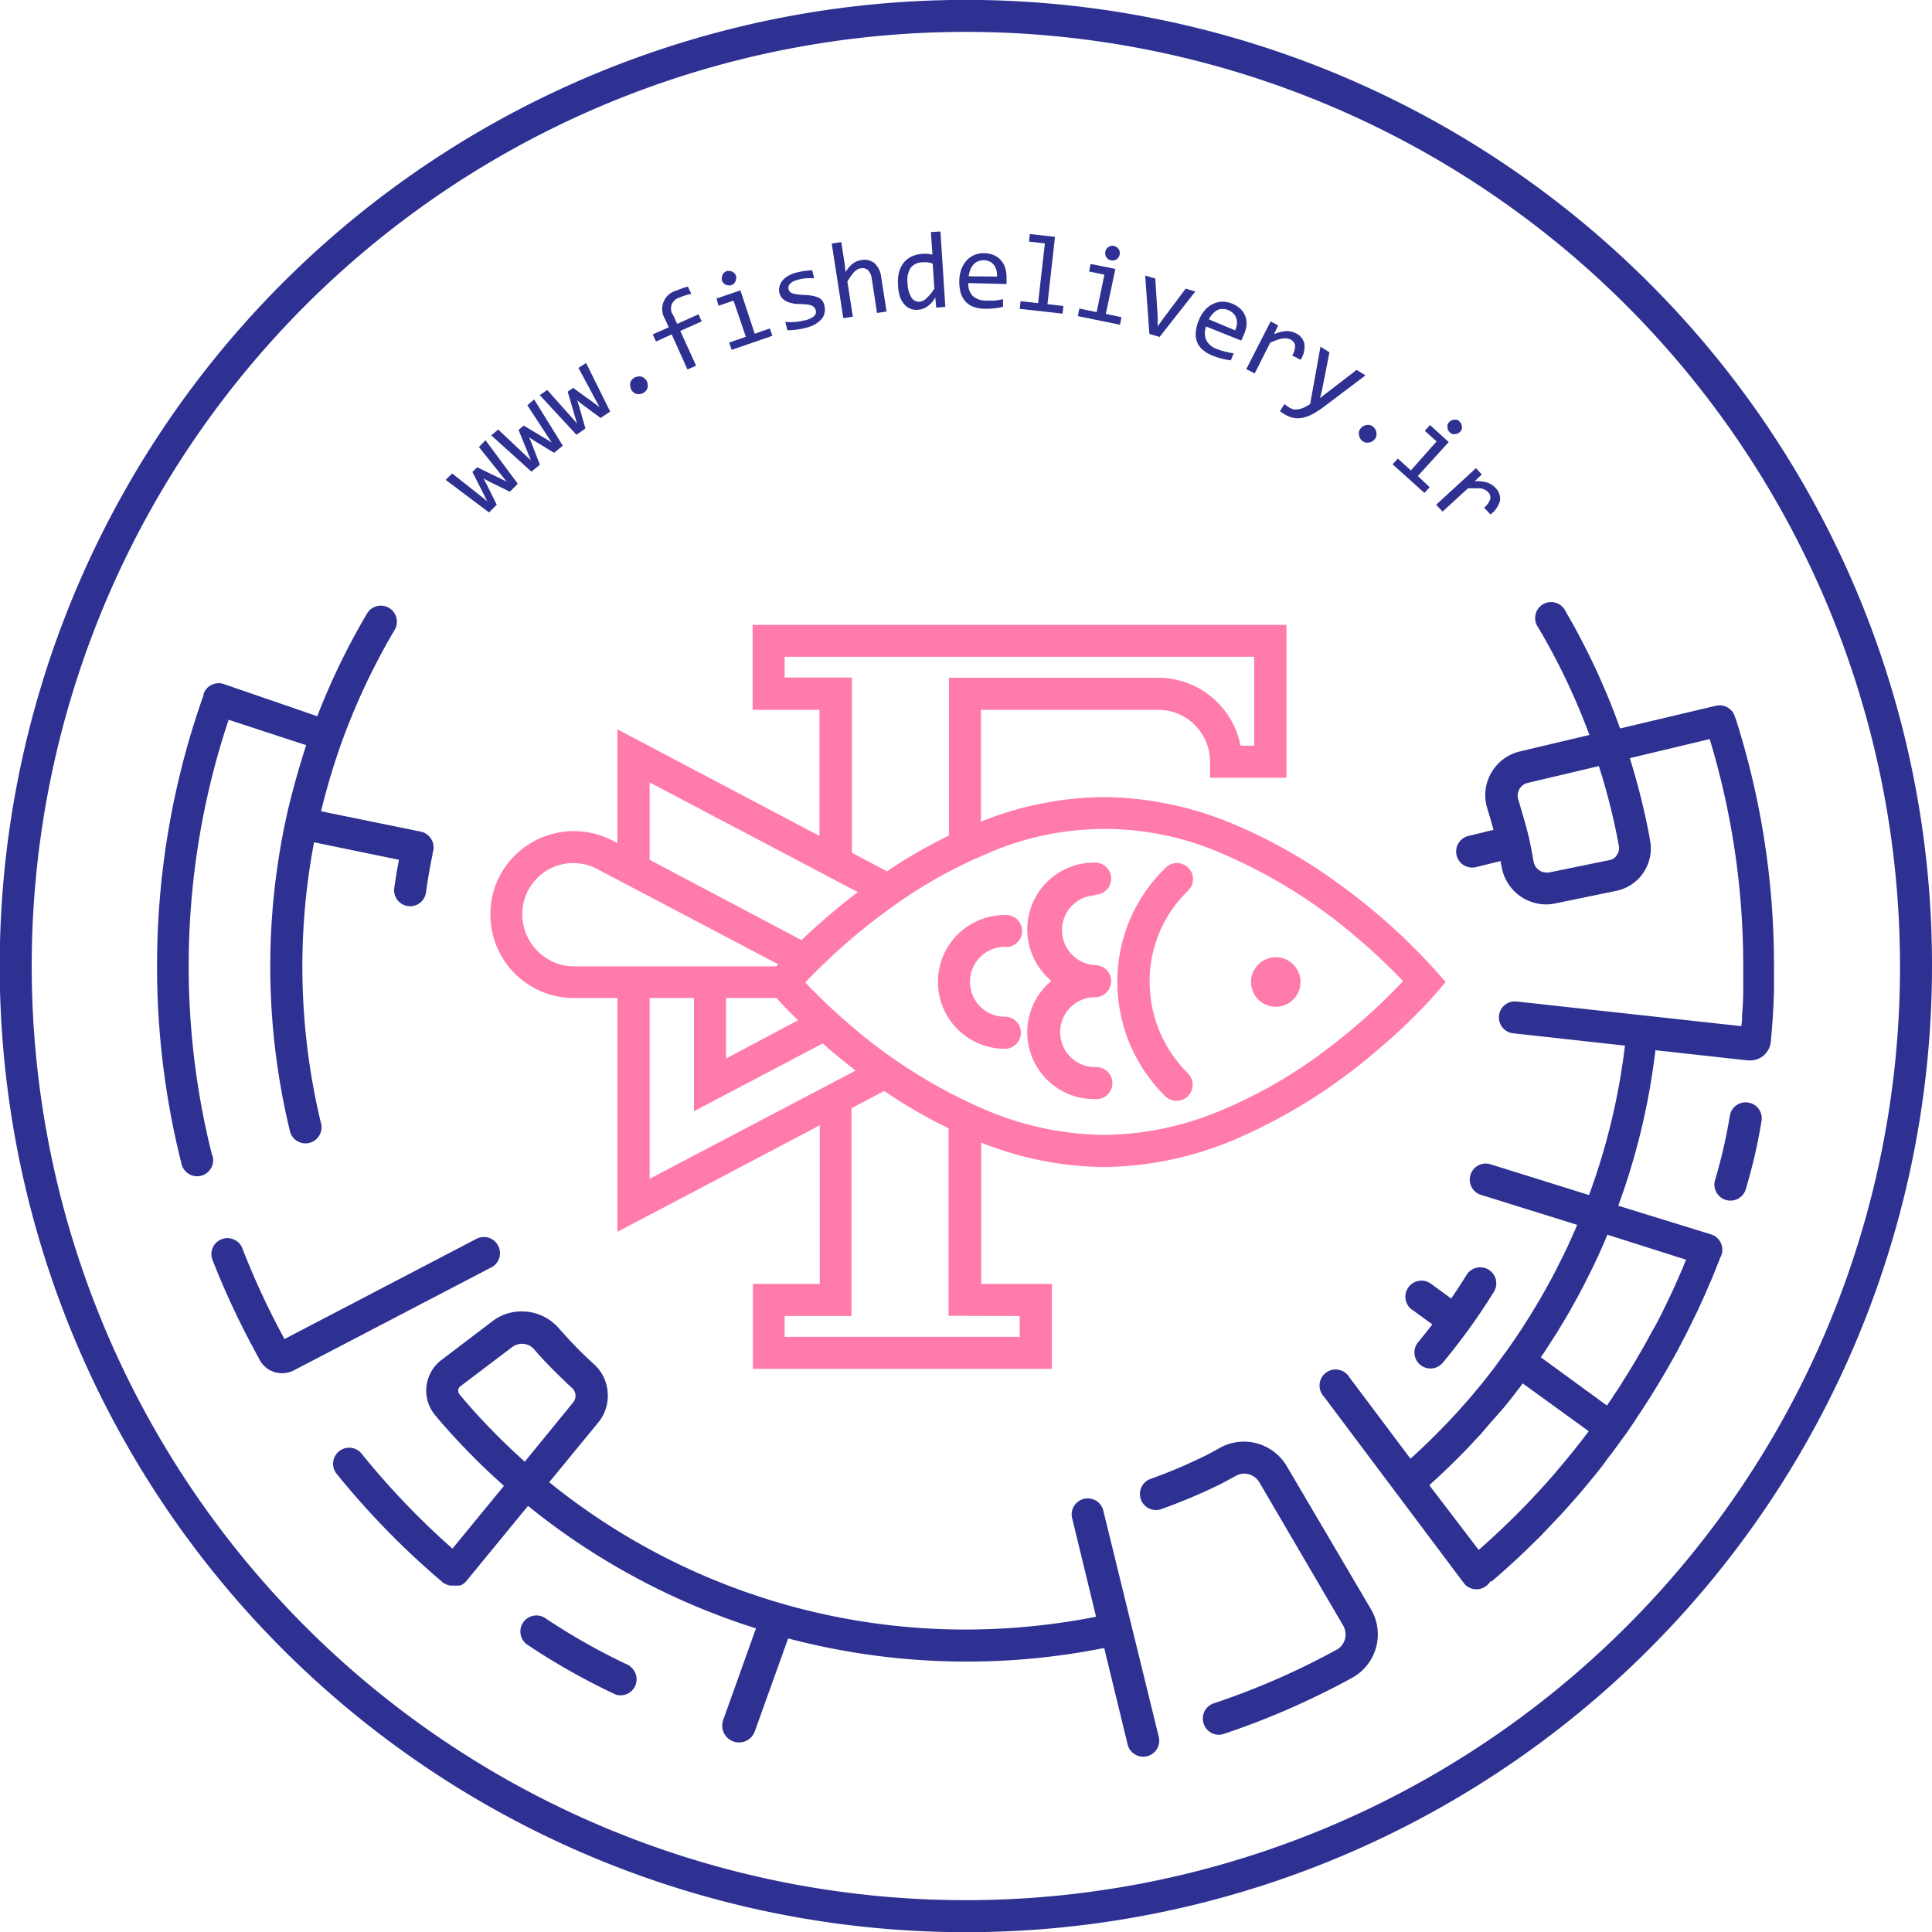
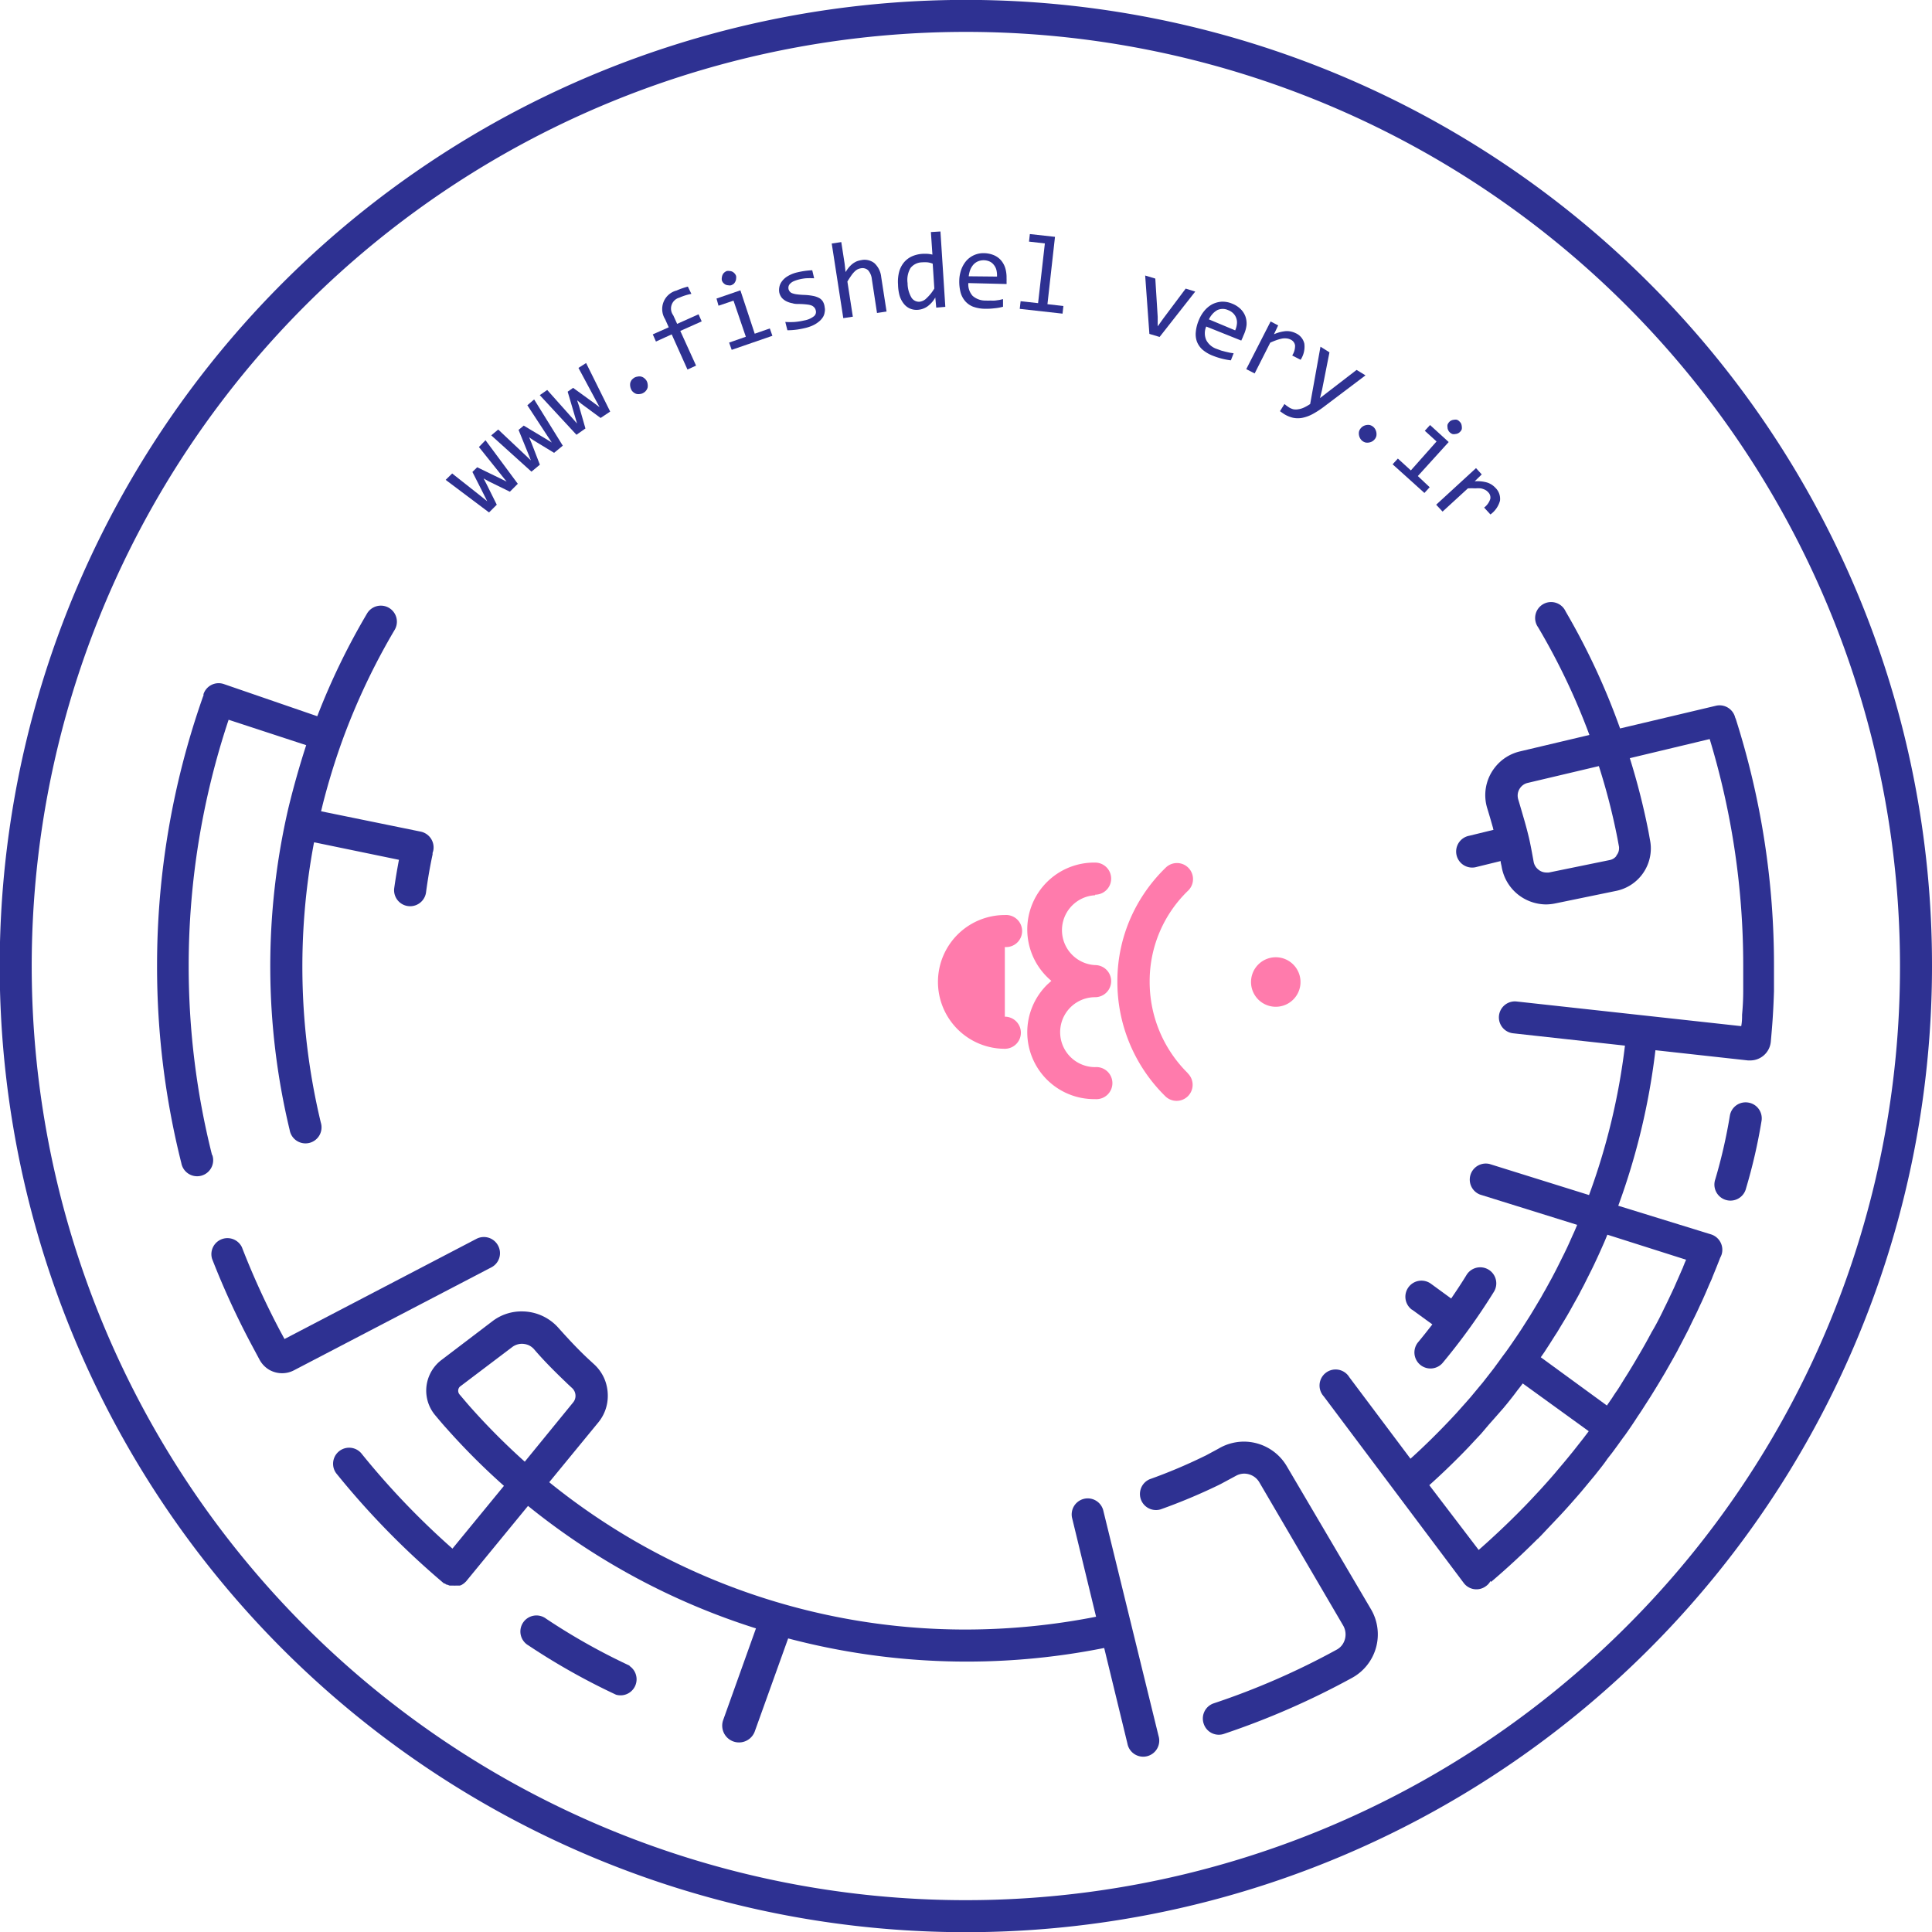
<svg xmlns="http://www.w3.org/2000/svg" viewBox="0 0 202.23 202.23">
  <defs>
    <style>.cls-1{fill:#2e3192;}.cls-2{fill:#ff7bac;}</style>
  </defs>
  <title>Asset 1</title>
  <g id="Layer_2" data-name="Layer 2">
    <g id="Layer_1-2" data-name="Layer 1">
      <path class="cls-1" d="M50.82,46.08l3.38,4.56-.83.83-2.24-1.1-.51-.29.29.56L52,52.83l-.81.81-4.54-3.41.68-.67,3,2.37.67.54-.35-.7-1.2-2.37.5-.49,2.37,1.15.71.35-.5-.62-2.4-3Z" />
      <path class="cls-1" d="M55.91,41.81l3,4.84L58,47.4l-2.12-1.29-.49-.33.24.58.88,2.28-.88.73-4.21-3.8.73-.61,2.8,2.64.62.59-.29-.73-1-2.46.54-.45,2.27,1.36.67.41-.44-.66-2.12-3.24Z" />
      <path class="cls-1" d="M61.35,38l2.52,5.08-1,.67-2-1.47-.46-.38.2.61.67,2.34-.94.66L56.5,41.36l.78-.54,2.56,2.87.56.64-.22-.75L59.42,41l.57-.4,2.14,1.55.63.47-.38-.7-1.83-3.41Z" />
      <path class="cls-1" d="M66.4,39.53a1,1,0,0,1,.35-.11.72.72,0,0,1,.36,0,.81.81,0,0,1,.32.16,1,1,0,0,1,.25.28.89.89,0,0,1,.11.35,1,1,0,0,1,0,.35.81.81,0,0,1-.16.32.81.81,0,0,1-.28.24.77.77,0,0,1-.35.12,1,1,0,0,1-.35,0,.81.81,0,0,1-.32-.16.78.78,0,0,1-.24-.27,1.18,1.18,0,0,1-.12-.36,1.1,1.1,0,0,1,0-.36,1,1,0,0,1,.15-.32A1.31,1.31,0,0,1,66.4,39.53Z" />
      <path class="cls-1" d="M72.37,30.76a5.78,5.78,0,0,0-1.27.4A1.18,1.18,0,0,0,70.47,33l.41.9,2.24-1,.33.74-2.24,1,1.65,3.63-.9.41L70.31,35l-1.65.75L68.33,35,70,34.26l-.38-.85a2,2,0,0,1,1.2-3A8,8,0,0,1,72,30Z" />
      <path class="cls-1" d="M76.78,31.47,75.21,32,75,31.25l2.5-.86L79,34.93l1.58-.55.27.77-4.26,1.47-.27-.76,1.75-.61Zm-.71-3.1a.8.8,0,0,1,.31,0,.68.68,0,0,1,.28.07.84.84,0,0,1,.23.18.72.72,0,0,1,.16.27.92.92,0,0,1,0,.29.7.7,0,0,1-.08.29.81.81,0,0,1-.17.24,1.17,1.17,0,0,1-.27.15.63.63,0,0,1-.3,0,.73.73,0,0,1-.29-.07,1,1,0,0,1-.23-.18.76.76,0,0,1-.15-.26.87.87,0,0,1,0-.31.9.9,0,0,1,.08-.28.66.66,0,0,1,.17-.23A.92.92,0,0,1,76.07,28.37Z" />
      <path class="cls-1" d="M86.32,32.15a1.25,1.25,0,0,1,0,.54,1.31,1.31,0,0,1-.16.47,2,2,0,0,1-.32.4,3.32,3.32,0,0,1-.42.32,3.23,3.23,0,0,1-.49.25,5.08,5.08,0,0,1-.51.17,9.73,9.73,0,0,1-1,.2,7.73,7.73,0,0,1-1,.07l-.22-.87a8.23,8.23,0,0,0,1,0,7.39,7.39,0,0,0,1-.16,2.26,2.26,0,0,0,1-.44.57.57,0,0,0,.19-.6.68.68,0,0,0-.11-.26A.84.84,0,0,0,85,32a1.65,1.65,0,0,0-.47-.12,7.79,7.79,0,0,0-.84-.06c-.27,0-.52,0-.75-.08a2.26,2.26,0,0,1-.62-.2,1.65,1.65,0,0,1-.47-.35,1.39,1.39,0,0,1-.28-.57,1.53,1.53,0,0,1,0-.53,1.42,1.42,0,0,1,.24-.59,2,2,0,0,1,.59-.56,3.42,3.42,0,0,1,1.05-.43c.21-.05.45-.1.72-.14a7.44,7.44,0,0,1,.85-.08l.2.84a8.18,8.18,0,0,0-.88,0,5,5,0,0,0-.7.12,3.66,3.66,0,0,0-.59.2,1.26,1.26,0,0,0-.35.25.62.62,0,0,0-.16.28.71.71,0,0,0,0,.29.75.75,0,0,0,.13.25.58.58,0,0,0,.27.18,2.14,2.14,0,0,0,.48.11,7.33,7.33,0,0,0,.78.06,6.31,6.31,0,0,1,.89.1,2.32,2.32,0,0,1,.63.21,1.07,1.07,0,0,1,.4.36A1.46,1.46,0,0,1,86.32,32.15Z" />
      <path class="cls-1" d="M92.8,32.61l-1,.15-.54-3.54a1.68,1.68,0,0,0-.39-.93.87.87,0,0,0-.74-.21,1.37,1.37,0,0,0-.36.11,1.27,1.27,0,0,0-.32.24,2.55,2.55,0,0,0-.34.41c-.12.17-.26.38-.41.63l.57,3.68-1,.15-1.21-7.81,1-.15.35,2.26.1.88a3.9,3.9,0,0,1,.37-.52,2.66,2.66,0,0,1,.39-.37,2.25,2.25,0,0,1,.42-.24,2.39,2.39,0,0,1,.46-.12,1.66,1.66,0,0,1,1.37.31A2.28,2.28,0,0,1,92.24,29Z" />
      <path class="cls-1" d="M94,29.77a4.06,4.06,0,0,1,.11-1.29,2.63,2.63,0,0,1,.5-1,2.4,2.4,0,0,1,.83-.64,3.23,3.23,0,0,1,1.11-.27,4.69,4.69,0,0,1,.53,0,3.12,3.12,0,0,1,.52.08l-.16-2.36,1-.06.51,7.89L98,32.2l-.1-1.06a2.87,2.87,0,0,1-.83.94,2,2,0,0,1-1,.35,1.74,1.74,0,0,1-.86-.15,1.7,1.7,0,0,1-.64-.53,2.5,2.5,0,0,1-.42-.85A4.84,4.84,0,0,1,94,29.77Zm1-.13a3,3,0,0,0,.4,1.5.92.92,0,0,0,.88.44A1.22,1.22,0,0,0,97,31.2a4.44,4.44,0,0,0,.8-1l-.17-2.6a2.13,2.13,0,0,0-.54-.14,3.75,3.75,0,0,0-.58,0,1.57,1.57,0,0,0-1.2.59A2.45,2.45,0,0,0,95,29.64Z" />
      <path class="cls-1" d="M105.36,29.12a3.33,3.33,0,0,1,0,.34,2.28,2.28,0,0,1,0,.27l-4-.1a1.79,1.79,0,0,0,.45,1.34,2,2,0,0,0,1.38.49,4,4,0,0,0,.49,0,3.58,3.58,0,0,0,.48,0l.44-.06.39-.09,0,.8a5.21,5.21,0,0,1-.9.16,7,7,0,0,1-1,.05,3.76,3.76,0,0,1-1.24-.22,2.12,2.12,0,0,1-.83-.59,2.35,2.35,0,0,1-.48-.93,4.61,4.61,0,0,1-.13-1.22,3.71,3.71,0,0,1,.2-1.12,3,3,0,0,1,.52-.92,2.39,2.39,0,0,1,1.9-.82,2.79,2.79,0,0,1,1,.21,2.07,2.07,0,0,1,.75.54,2.29,2.29,0,0,1,.45.83A3.43,3.43,0,0,1,105.36,29.12Zm-1-.17a2.46,2.46,0,0,0-.06-.68,1.37,1.37,0,0,0-.27-.54,1.13,1.13,0,0,0-.45-.36,1.55,1.55,0,0,0-1.24,0,1.38,1.38,0,0,0-.46.34,2,2,0,0,0-.32.53,2.94,2.94,0,0,0-.16.68Z" />
      <path class="cls-1" d="M109.37,25.48l-1.66-.19.09-.79,2.63.29-.79,7.05,1.67.19-.09.8-4.48-.5.09-.8,1.83.2Z" />
-       <path class="cls-1" d="M115.6,28.75,114,28.42l.16-.79,2.59.52-1,4.71,1.64.34-.16.79-4.41-.9.16-.79,1.81.37Zm1-3a.69.69,0,0,1,.29.12.58.58,0,0,1,.2.21.64.64,0,0,1,.11.27.76.76,0,0,1,0,.3.86.86,0,0,1-.11.28,1,1,0,0,1-.21.21.7.7,0,0,1-.27.11.81.81,0,0,1-.31,0,.74.74,0,0,1-.29-.12.58.58,0,0,1-.2-.21.64.64,0,0,1-.11-.27.76.76,0,0,1,0-.3.74.74,0,0,1,.12-.29.64.64,0,0,1,.2-.2.77.77,0,0,1,.28-.12A1,1,0,0,1,116.56,25.72Z" />
      <path class="cls-1" d="M119.87,28.84l1.06.32.25,4,0,1,.57-.8,2.36-3.15,1,.31-3.73,4.75-1.07-.32Z" />
      <path class="cls-1" d="M130.17,35.09l-.13.32a2.56,2.56,0,0,0-.11.24l-3.67-1.47a1.78,1.78,0,0,0,0,1.41,1.92,1.92,0,0,0,1.12.94l.46.17.46.12.44.1.39.06-.29.74a7.69,7.69,0,0,1-1.9-.49,3.72,3.72,0,0,1-1.08-.64,2.19,2.19,0,0,1-.58-.85,2.31,2.31,0,0,1-.11-1,4.08,4.08,0,0,1,.3-1.19,3.68,3.68,0,0,1,.58-1,2.87,2.87,0,0,1,.8-.68,2.58,2.58,0,0,1,1-.29,2.54,2.54,0,0,1,1.09.19,2.69,2.69,0,0,1,.89.55,2.14,2.14,0,0,1,.52.77,2.24,2.24,0,0,1,.13.94A3.41,3.41,0,0,1,130.17,35.09Zm-.88-.51a2.18,2.18,0,0,0,.18-.66,1.31,1.31,0,0,0-.06-.6,1.29,1.29,0,0,0-.3-.5,1.51,1.51,0,0,0-.56-.36,1.34,1.34,0,0,0-1.13,0,2,2,0,0,0-.49.39,2.45,2.45,0,0,0-.39.58Z" />
      <path class="cls-1" d="M133,33.65l.79.41-.44.93a3.86,3.86,0,0,1,1.26-.33,2.07,2.07,0,0,1,1,.21,1.58,1.58,0,0,1,.92,1.1,2.51,2.51,0,0,1-.39,1.69l-.88-.45a1.86,1.86,0,0,0,.3-1.05.79.79,0,0,0-.46-.61,1.21,1.21,0,0,0-.38-.12,1.91,1.91,0,0,0-.47,0,4.05,4.05,0,0,0-.57.15,7.23,7.23,0,0,0-.72.29l-1.63,3.22-.88-.45Z" />
      <path class="cls-1" d="M142.93,39.29l-4.29,3.24a9.34,9.34,0,0,1-1.22.8,3.92,3.92,0,0,1-1.07.4,2.44,2.44,0,0,1-1,0,3.13,3.13,0,0,1-.94-.39l-.22-.15-.21-.15.47-.75.21.17.26.18a1.69,1.69,0,0,0,.46.2,1.45,1.45,0,0,0,.51,0,2.08,2.08,0,0,0,.58-.17,4.79,4.79,0,0,0,.67-.38l1.08-6,.94.59-.77,3.9-.22.89.75-.58L142,38.72Z" />
      <path class="cls-1" d="M143.71,44.65a.92.92,0,0,1,.24.28,1.06,1.06,0,0,1,.12.34,1.1,1.1,0,0,1,0,.36.84.84,0,0,1-.16.33,1,1,0,0,1-.27.24,1.06,1.06,0,0,1-.34.12,1.09,1.09,0,0,1-.36,0,1,1,0,0,1-.33-.16.92.92,0,0,1-.24-.28,1.06,1.06,0,0,1-.12-.34,1,1,0,0,1,0-.35.84.84,0,0,1,.16-.33,1,1,0,0,1,.28-.25,1.06,1.06,0,0,1,.34-.12,1,1,0,0,1,.35,0A1,1,0,0,1,143.71,44.65Z" />
      <path class="cls-1" d="M150.37,46.21l-1.23-1.12.55-.6,1.95,1.78-3.23,3.56L149.65,51l-.55.6-3.33-3,.55-.6,1.36,1.24Zm2.38-2.11a.88.88,0,0,1,.19.24,1,1,0,0,1,.07.29,1,1,0,0,1,0,.29.66.66,0,0,1-.16.26.69.69,0,0,1-.24.18.72.72,0,0,1-.28.07.63.63,0,0,1-.3,0,.8.8,0,0,1-.26-.16.64.64,0,0,1-.18-.25.55.55,0,0,1-.07-.28.7.7,0,0,1,0-.29.87.87,0,0,1,.16-.26.69.69,0,0,1,.24-.18.73.73,0,0,1,.29-.07.59.59,0,0,1,.29,0A.66.66,0,0,1,152.75,44.1Z" />
      <path class="cls-1" d="M154.5,49l.6.66-.74.72a3.73,3.73,0,0,1,1.31.13,2,2,0,0,1,.85.54,1.6,1.6,0,0,1,.49,1.36,2.61,2.61,0,0,1-1,1.44l-.66-.72a1.85,1.85,0,0,0,.64-.89.77.77,0,0,0-.22-.72,1.15,1.15,0,0,0-.32-.25,2.05,2.05,0,0,0-.44-.15,3.42,3.42,0,0,0-.59,0,7,7,0,0,0-.77,0L151,53.55l-.67-.72Z" />
-       <path class="cls-2" d="M150.37,101.71a63.55,63.55,0,0,0-10.12-9.11,54,54,0,0,0-11-6.28,35.92,35.92,0,0,0-13.69-2.89A35.44,35.44,0,0,0,102.68,86V74.3h18.55a5.43,5.43,0,0,1,5.43,5.43v1.68h8v-16H78.78v8.89h7V87.5L64.62,76.34V88.25L64.14,88a8.77,8.77,0,0,0-12.09,4.22,8.88,8.88,0,0,0-.72,3.51,8.74,8.74,0,0,0,8.74,8.74h4.55v24.47l2.46-1.29,18.73-9.86v16.6h-7v8.89h31.29v-8.89h-7.39V119.6a35.44,35.44,0,0,0,12.87,2.56,35.92,35.92,0,0,0,13.69-2.89,57.57,57.57,0,0,0,15.21-9.61,57.06,57.06,0,0,0,5.92-5.78l.92-1.09ZM82.13,70.92V68.75h49.15v9.3h-1.43a8.8,8.8,0,0,0-8.62-7.11H99.33V87.46a54.35,54.35,0,0,0-6.49,3.74l-3.67-1.94V70.92ZM68,81.9,89.79,93.38c-1.15.87-2.2,1.73-3.15,2.55s-2,1.73-2.73,2.48L68,90Zm8,22.57h5.27c.47.51,1.23,1.32,2.26,2.33l-7.53,4ZM56.26,99.54a5.43,5.43,0,0,1-1.14-6,5.45,5.45,0,0,1,2-2.35A5.35,5.35,0,0,1,62.58,91l18.87,9.93-.2.22H60.07A5.34,5.34,0,0,1,56.26,99.54ZM68,104.47h4.64v11.85l13.48-7.1v0c1,.9,2.18,1.86,3.45,2.84L68,123.39Zm38.73,33.28v2.18H82.13v-2.18h7V116l3.42-1.8a55.47,55.47,0,0,0,6.74,3.91v19.62Zm31.43-27.37a50.08,50.08,0,0,1-10.27,5.82,32.35,32.35,0,0,1-12.32,2.6,32.69,32.69,0,0,1-12.42-2.63,54.64,54.64,0,0,1-14.3-9c-1.77-1.52-3.16-2.88-4.11-3.86l-.45-.47A63.78,63.78,0,0,1,93,95.21a50.22,50.22,0,0,1,10.26-5.83,30.62,30.62,0,0,1,24.74,0,54.71,54.71,0,0,1,14.31,9c1.76,1.52,3.16,2.88,4.11,3.86l.44.46A62.75,62.75,0,0,1,138.14,110.38Z" />
      <path class="cls-2" d="M124.34,112.34a13.41,13.41,0,0,1-4-9.61,13.15,13.15,0,0,1,4-9.48A1.68,1.68,0,1,0,122,90.84a16.78,16.78,0,0,0-3.37,4.64,16.41,16.41,0,0,0-1.67,7.25,16.75,16.75,0,0,0,5,12,1.68,1.68,0,1,0,2.34-2.41Z" />
      <path class="cls-2" d="M133.54,100.2a2.59,2.59,0,0,0-2.59,2.59,2.59,2.59,0,1,0,4.42-1.83A2.57,2.57,0,0,0,133.54,100.2Z" />
      <path class="cls-2" d="M114.63,93.65a1.68,1.68,0,1,0,0-3.36,7,7,0,0,0-5,12c.14.14.28.26.42.38l-.42.38a7,7,0,0,0,5,12,1.68,1.68,0,1,0,0-3.35h0a3.66,3.66,0,0,1,0-7.32,1.68,1.68,0,0,0,0-3.36h0a3.66,3.66,0,0,1,0-7.31Z" />
-       <path class="cls-2" d="M105.18,99.13a1.68,1.68,0,1,0,0-3.35,7,7,0,0,0,0,14,1.68,1.68,0,0,0,0-3.36h0a3.62,3.62,0,0,1-2.59-1.07,3.67,3.67,0,0,1,2.59-6.25Z" />
+       <path class="cls-2" d="M105.18,99.13a1.68,1.68,0,1,0,0-3.35,7,7,0,0,0,0,14,1.68,1.68,0,0,0,0-3.36h0Z" />
      <path class="cls-1" d="M183,115.41a1.67,1.67,0,0,0-1.93,1.38h0a54.65,54.65,0,0,1-1.52,6.64,1.68,1.68,0,1,0,3.22.94,56.64,56.64,0,0,0,1.61-7A1.67,1.67,0,0,0,183,115.41Z" />
      <path class="cls-1" d="M163.88,64A1.67,1.67,0,1,0,161,65.66h0a69.38,69.38,0,0,1,5.37,11.27l-7.26,1.72a4.68,4.68,0,0,0-2.64,1.69,4.68,4.68,0,0,0-.79,4.28c.21.68.42,1.41.61,2.08,0,0,0,.11.05.16l-2.54.62a1.68,1.68,0,1,0,.79,3.26l2.49-.61c0,.21.08.42.11.63a4.72,4.72,0,0,0,1.64,2.82,4.78,4.78,0,0,0,3,1.09,5,5,0,0,0,.94-.1l6.41-1.32a4.54,4.54,0,0,0,3.62-4.43,4.29,4.29,0,0,0-.07-.79c-.07-.39-.13-.73-.18-1a73,73,0,0,0-1.95-7.67l8.36-2a81.53,81.53,0,0,1,3.51,23.73h0c0,.82,0,1.63,0,2.44v.13h0q0,1.29-.12,2.55c0,.31,0,.75-.09,1.2l-23.51-2.58a1.67,1.67,0,1,0-.36,3.33h0l11.7,1.29a69,69,0,0,1-3.76,15.64l-10.41-3.25a1.68,1.68,0,0,0-1,3.2l10.17,3.17-.27.64c-.09.21-.19.41-.28.62-.22.49-.44,1-.67,1.46-.12.26-.25.51-.38.77-.21.43-.42.85-.64,1.28l-.42.8-.67,1.22c-.15.26-.3.52-.44.78l-.74,1.24-.43.71-.9,1.41-.33.5c-.42.62-.84,1.24-1.28,1.85l-.33.44c-.33.46-.67.92-1,1.37l-1.1,1.41-.36.43-.93,1.12-.51.58-.83.93c-.18.21-.38.41-.57.62-1.4,1.49-2.85,2.93-4.37,4.3l-6.4-8.53a1.68,1.68,0,1,0-2.68,2l14.65,19.53a1.66,1.66,0,0,0,2.34.33,1.52,1.52,0,0,0,.46-.52l.07.08c1.68-1.43,3.31-2.94,4.87-4.5,0,0,.06,0,.08-.07.17-.16.33-.33.49-.5L162,160l1.23-1.3.42-.45c.54-.59,1.06-1.18,1.58-1.78l.31-.36c.41-.49.83-1,1.23-1.48.17-.2.33-.41.49-.61.35-.44.7-.88,1-1.33l.47-.6c.39-.52.77-1.05,1.15-1.58,0,0,0,0,0,0l0,0h0l.22-.29c.46-.65.91-1.31,1.35-2,.13-.18.25-.37.37-.55l.95-1.48.42-.68c.31-.5.61-1,.9-1.49.12-.2.24-.4.35-.6.4-.7.8-1.4,1.18-2.1a1.51,1.51,0,0,1,.11-.22c.34-.64.67-1.28,1-1.92l.33-.69c.25-.51.5-1,.74-1.53.11-.25.23-.49.34-.73.26-.57.51-1.14.75-1.72l.23-.51.06-.14v0l.08-.21c.27-.66.54-1.32.8-2h0a2.07,2.07,0,0,0,.15-.34,1.69,1.69,0,0,0-1.1-2.1l-9.72-3a71.77,71.77,0,0,0,3.89-16.28l9.69,1.07h.24a2.16,2.16,0,0,0,2.15-2h0c.06-.66.16-1.81.2-2.49.06-.91.1-1.83.13-2.76,0-.14,0-.5,0-.93s0-1.2,0-1.64a84.81,84.81,0,0,0-4-25.93l-.06-.13a.06.06,0,0,0,0,0,1.68,1.68,0,0,0-2-1.25h0l-10.05,2.38A72.52,72.52,0,0,0,163.88,64Zm12.61,67.86-.17.39s0,0,0,0h0l-.05.14a2.33,2.33,0,0,0-.11.28c-.07.16-.15.33-.22.5l-.72,1.64-.33.7c-.23.49-.47,1-.71,1.47-.1.22-.21.44-.32.66-.31.62-.63,1.23-1,1.84a1.39,1.39,0,0,1-.11.21c-.36.68-.74,1.35-1.12,2-.11.19-.23.38-.34.58-.28.48-.57.95-.86,1.43l-.41.65c-.3.48-.6,1-.91,1.42-.12.18-.24.36-.35.54l-.56.81-6.92-5.05.37-.53L162,141c.32-.48.63-1,.93-1.45.16-.25.31-.51.46-.76.26-.43.52-.85.77-1.29.16-.27.31-.55.46-.82.24-.43.48-.85.71-1.28.14-.28.29-.56.44-.84l.67-1.34c.14-.27.27-.54.4-.81.24-.51.47-1,.71-1.54l.28-.63c.15-.33.28-.66.42-1Zm-26.88,23.6q2.13-1.91,4.13-4h0l.66-.71.62-.66.85-1,.55-.62,1-1.14c.13-.17.27-.32.4-.49.34-.42.68-.85,1-1.29h0l.27-.34h0l.3-.4,6.91,5-.15.2-.45.59-1,1.27-.48.59c-.39.48-.78.94-1.18,1.41l-.3.36c-.49.57-1,1.14-1.51,1.7l-.42.45c-.39.42-.77.83-1.17,1.24l-.54.55q-2.09,2.11-4.32,4.07Zm19.58-65.86a1.16,1.16,0,0,1-.67.42l-6.4,1.31-.28,0A1.32,1.32,0,0,1,161,91a1.34,1.34,0,0,1-.47-.81c-.16-.88-.32-1.78-.48-2.46v0h0c-.13-.55-.3-1.21-.5-1.9s-.42-1.45-.63-2.15a1.44,1.44,0,0,1-.06-.4,1.36,1.36,0,0,1,.29-.84,1.33,1.33,0,0,1,.76-.49l7.45-1.76a67.73,67.73,0,0,1,1.94,7.54l.17.92h0a1.48,1.48,0,0,1,0,.21A1.12,1.12,0,0,1,169.19,89.55Z" />
      <path class="cls-1" d="M172.62,29.62a101.13,101.13,0,1,0,29.61,71.5A100.82,100.82,0,0,0,172.62,29.62Zm-2.37,140.63a97.78,97.78,0,1,1,28.63-69.13A97.47,97.47,0,0,1,170.25,170.25Z" />
      <polygon class="cls-1" points="172.74 88.03 172.74 88.03 172.74 88.03 172.74 88.03" />
      <path class="cls-1" d="M134.69,153.47a5.22,5.22,0,0,0-4.48-2.57,5.25,5.25,0,0,0-2.48.63h0c-.4.23-.79.43-1.1.6l-.41.22-.23.11a54.83,54.83,0,0,1-5.63,2.37,1.68,1.68,0,0,0,1.13,3.16,60.21,60.21,0,0,0,6-2.51l.32-.16,1.56-.84h0a1.83,1.83,0,0,1,.87-.23,1.89,1.89,0,0,1,.9.24,1.82,1.82,0,0,1,.68.67l8.78,15a1.87,1.87,0,0,1,0,1.85,1.71,1.71,0,0,1-.69.67A77.94,77.94,0,0,1,127,178.31a1.68,1.68,0,0,0-1,2.13,1.66,1.66,0,0,0,2.12,1.05h0a82.41,82.41,0,0,0,13.4-5.86,5.19,5.19,0,0,0,2-7.16Z" />
      <path class="cls-1" d="M65.9,174.35a66,66,0,0,1-8.73-4.91,1.68,1.68,0,1,0-1.86,2.79h0a69.8,69.8,0,0,0,9.17,5.16,1.68,1.68,0,0,0,1.42-3Z" />
      <path class="cls-1" d="M115.47,158.05a1.68,1.68,0,0,0-3.26.8l2.52,10.38a70.9,70.9,0,0,1-13.61,1.34,69.23,69.23,0,0,1-43.63-15.42l5.13-6.25h0a4.36,4.36,0,0,0,1-2.82,4.55,4.55,0,0,0-.36-1.77,4.42,4.42,0,0,0-1.08-1.51l-.64-.59h0c-1.07-1-2.1-2.11-3.09-3.22a5.11,5.11,0,0,0-3.81-1.72,5,5,0,0,0-3.06,1l-5.43,4.13A4,4,0,0,0,45,143.85a4,4,0,0,0,.53,4.26h0c.45.54.9,1.07,1.22,1.42a71.84,71.84,0,0,0,6,6l-5.39,6.57a82,82,0,0,1-9.56-10,1.68,1.68,0,0,0-2.61,2.11h0a84.93,84.93,0,0,0,11.29,11.54h0l.07,0,.21.13.08,0,.22.09.1,0,.22,0h.1a1.61,1.61,0,0,0,.22,0l.11,0,.21,0,.11,0a1,1,0,0,0,.18-.07.57.57,0,0,0,.13-.08l.15-.1.12-.12a.38.38,0,0,0,.11-.11h0l6.45-7.86a72.71,72.71,0,0,0,23.86,12.82l-3.42,9.56A1.67,1.67,0,1,0,79,181.25l3.5-9.75a73.27,73.27,0,0,0,33.08,1l2.43,10a1.68,1.68,0,1,0,3.26-.79ZM49.25,147.3c-.26-.29-.7-.81-1.15-1.34a.61.61,0,0,1-.08-.65.51.51,0,0,1,.18-.21h0L53.62,141a1.7,1.7,0,0,1,1-.34,1.86,1.86,0,0,1,.7.14,1.72,1.72,0,0,1,.6.45c1,1.17,2.14,2.31,3.28,3.4h0c.18.18.42.4.69.65h0a1.14,1.14,0,0,1,.26.37,1.12,1.12,0,0,1,.09.44,1.07,1.07,0,0,1-.25.69L54.93,153A70.79,70.79,0,0,1,49.25,147.3Z" />
      <polygon class="cls-1" points="62.19 142.8 62.19 142.8 62.19 142.8 62.19 142.8" />
      <polygon class="cls-1" points="46.16 142.43 46.16 142.43 46.16 142.43 46.16 142.43" />
      <path class="cls-1" d="M22.19,120.88h0a81,81,0,0,1-2.44-19.76V101h0a81.51,81.51,0,0,1,4.18-25.66L32.05,78Q31,81.24,30.19,84.57a73.29,73.29,0,0,0,.13,33.71,1.68,1.68,0,1,0,3.26-.78h0a69.92,69.92,0,0,1-.71-29.32l.08,0L41.76,90c-.19,1-.36,2-.5,3a1.68,1.68,0,0,0,3.33.44c.18-1.36.41-2.71.69-4,0,0,0-.11,0-.16a2,2,0,0,0,.07-.23,1.69,1.69,0,0,0-1.31-2L33.61,84.92l0,0v0h0c.07-.3.14-.57.17-.71h0q.87-3.43,2.06-6.72a.09.09,0,0,0,0,0,69.66,69.66,0,0,1,5.44-11.51,1.68,1.68,0,1,0-2.89-1.71,72.32,72.32,0,0,0-5.18,10.7L23.42,71.6a1.67,1.67,0,0,0-2.12,1.06s0,.1,0,.15a1.08,1.08,0,0,0-.08.19,84.63,84.63,0,0,0-4.78,28h0v.16a84.19,84.19,0,0,0,2.54,20.58,1.68,1.68,0,1,0,3.25-.82Z" />
      <path class="cls-1" d="M52.14,130.39a1.68,1.68,0,0,0-2.26-.72h0l-20.1,10.49-.46-.85a82.78,82.78,0,0,1-4-8.76,1.68,1.68,0,0,0-3.12,1.22,83.76,83.76,0,0,0,4.2,9.12l.76,1.42a2.74,2.74,0,0,0,1,1.06,2.71,2.71,0,0,0,1.37.37,2.66,2.66,0,0,0,1.25-.31h0l20.67-10.78A1.67,1.67,0,0,0,52.14,130.39Z" />
      <path class="cls-1" d="M147.81,137.09l2.12,1.54c-.5.64-1,1.28-1.52,1.9a1.68,1.68,0,0,0,2.58,2.15,66,66,0,0,0,5.38-7.46,1.68,1.68,0,0,0-2.86-1.77h0c-.51.84-1.06,1.66-1.61,2.47l-2.11-1.54a1.68,1.68,0,1,0-2,2.71Z" />
    </g>
  </g>
</svg>